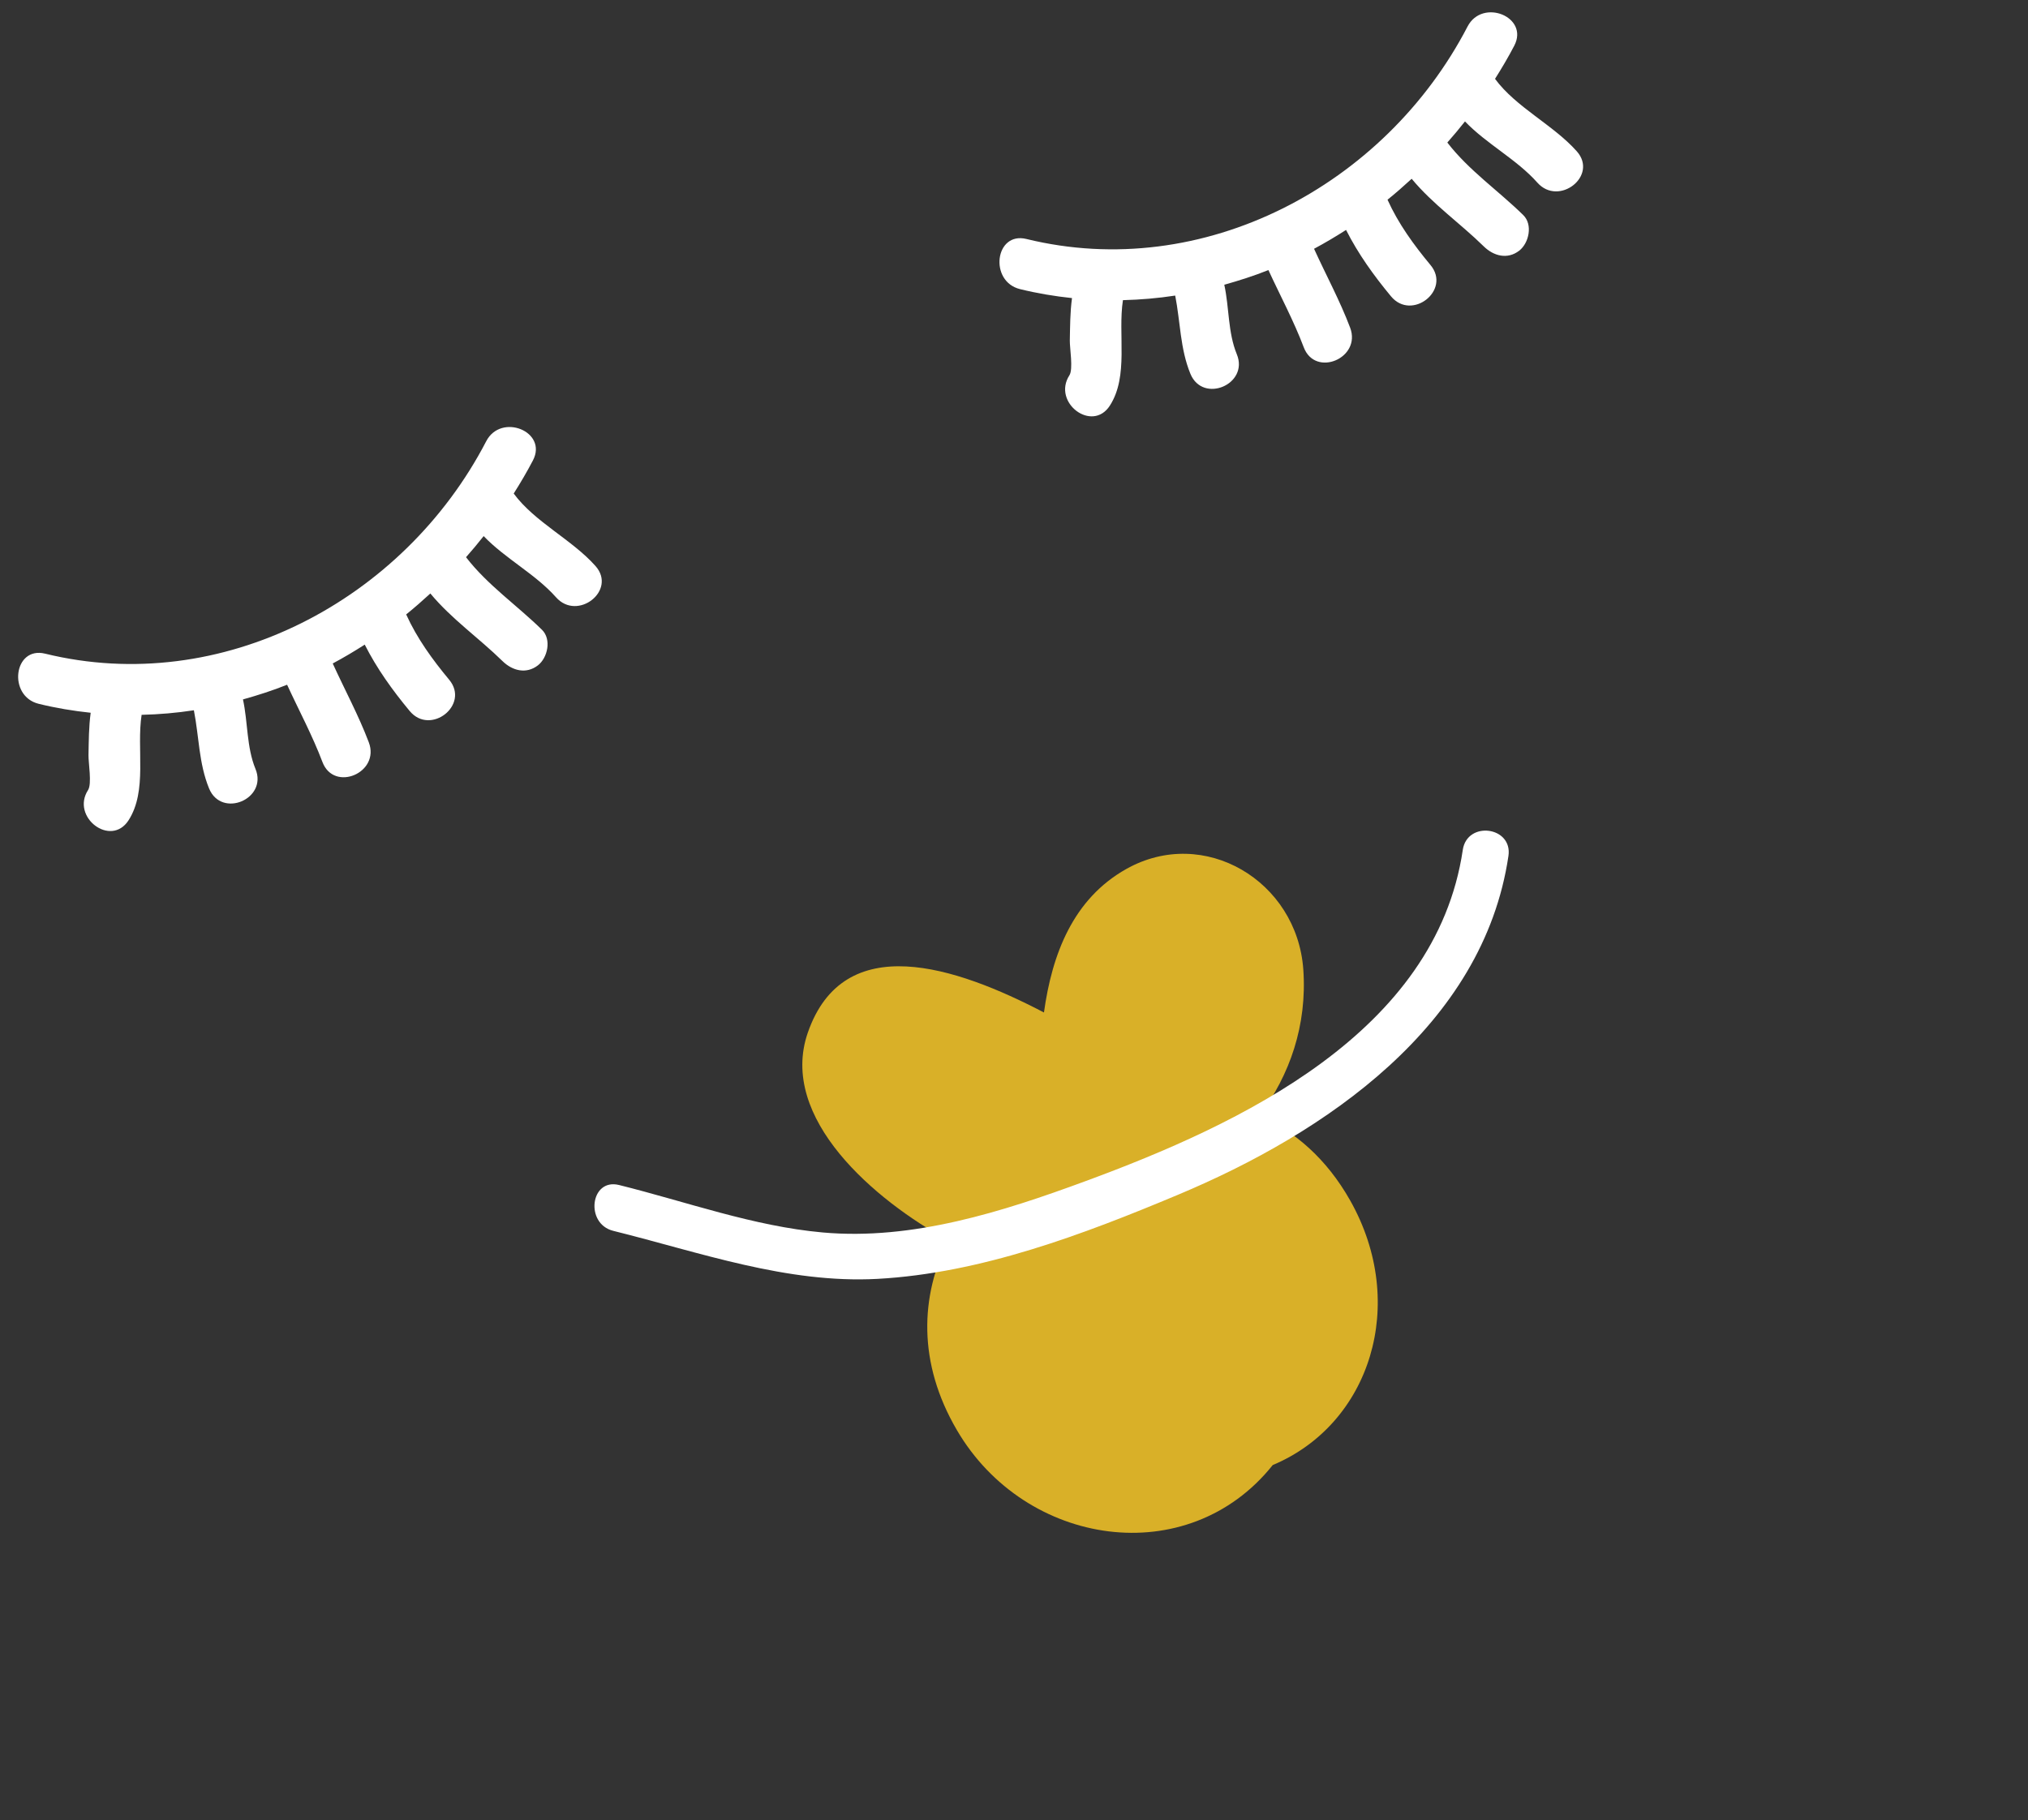
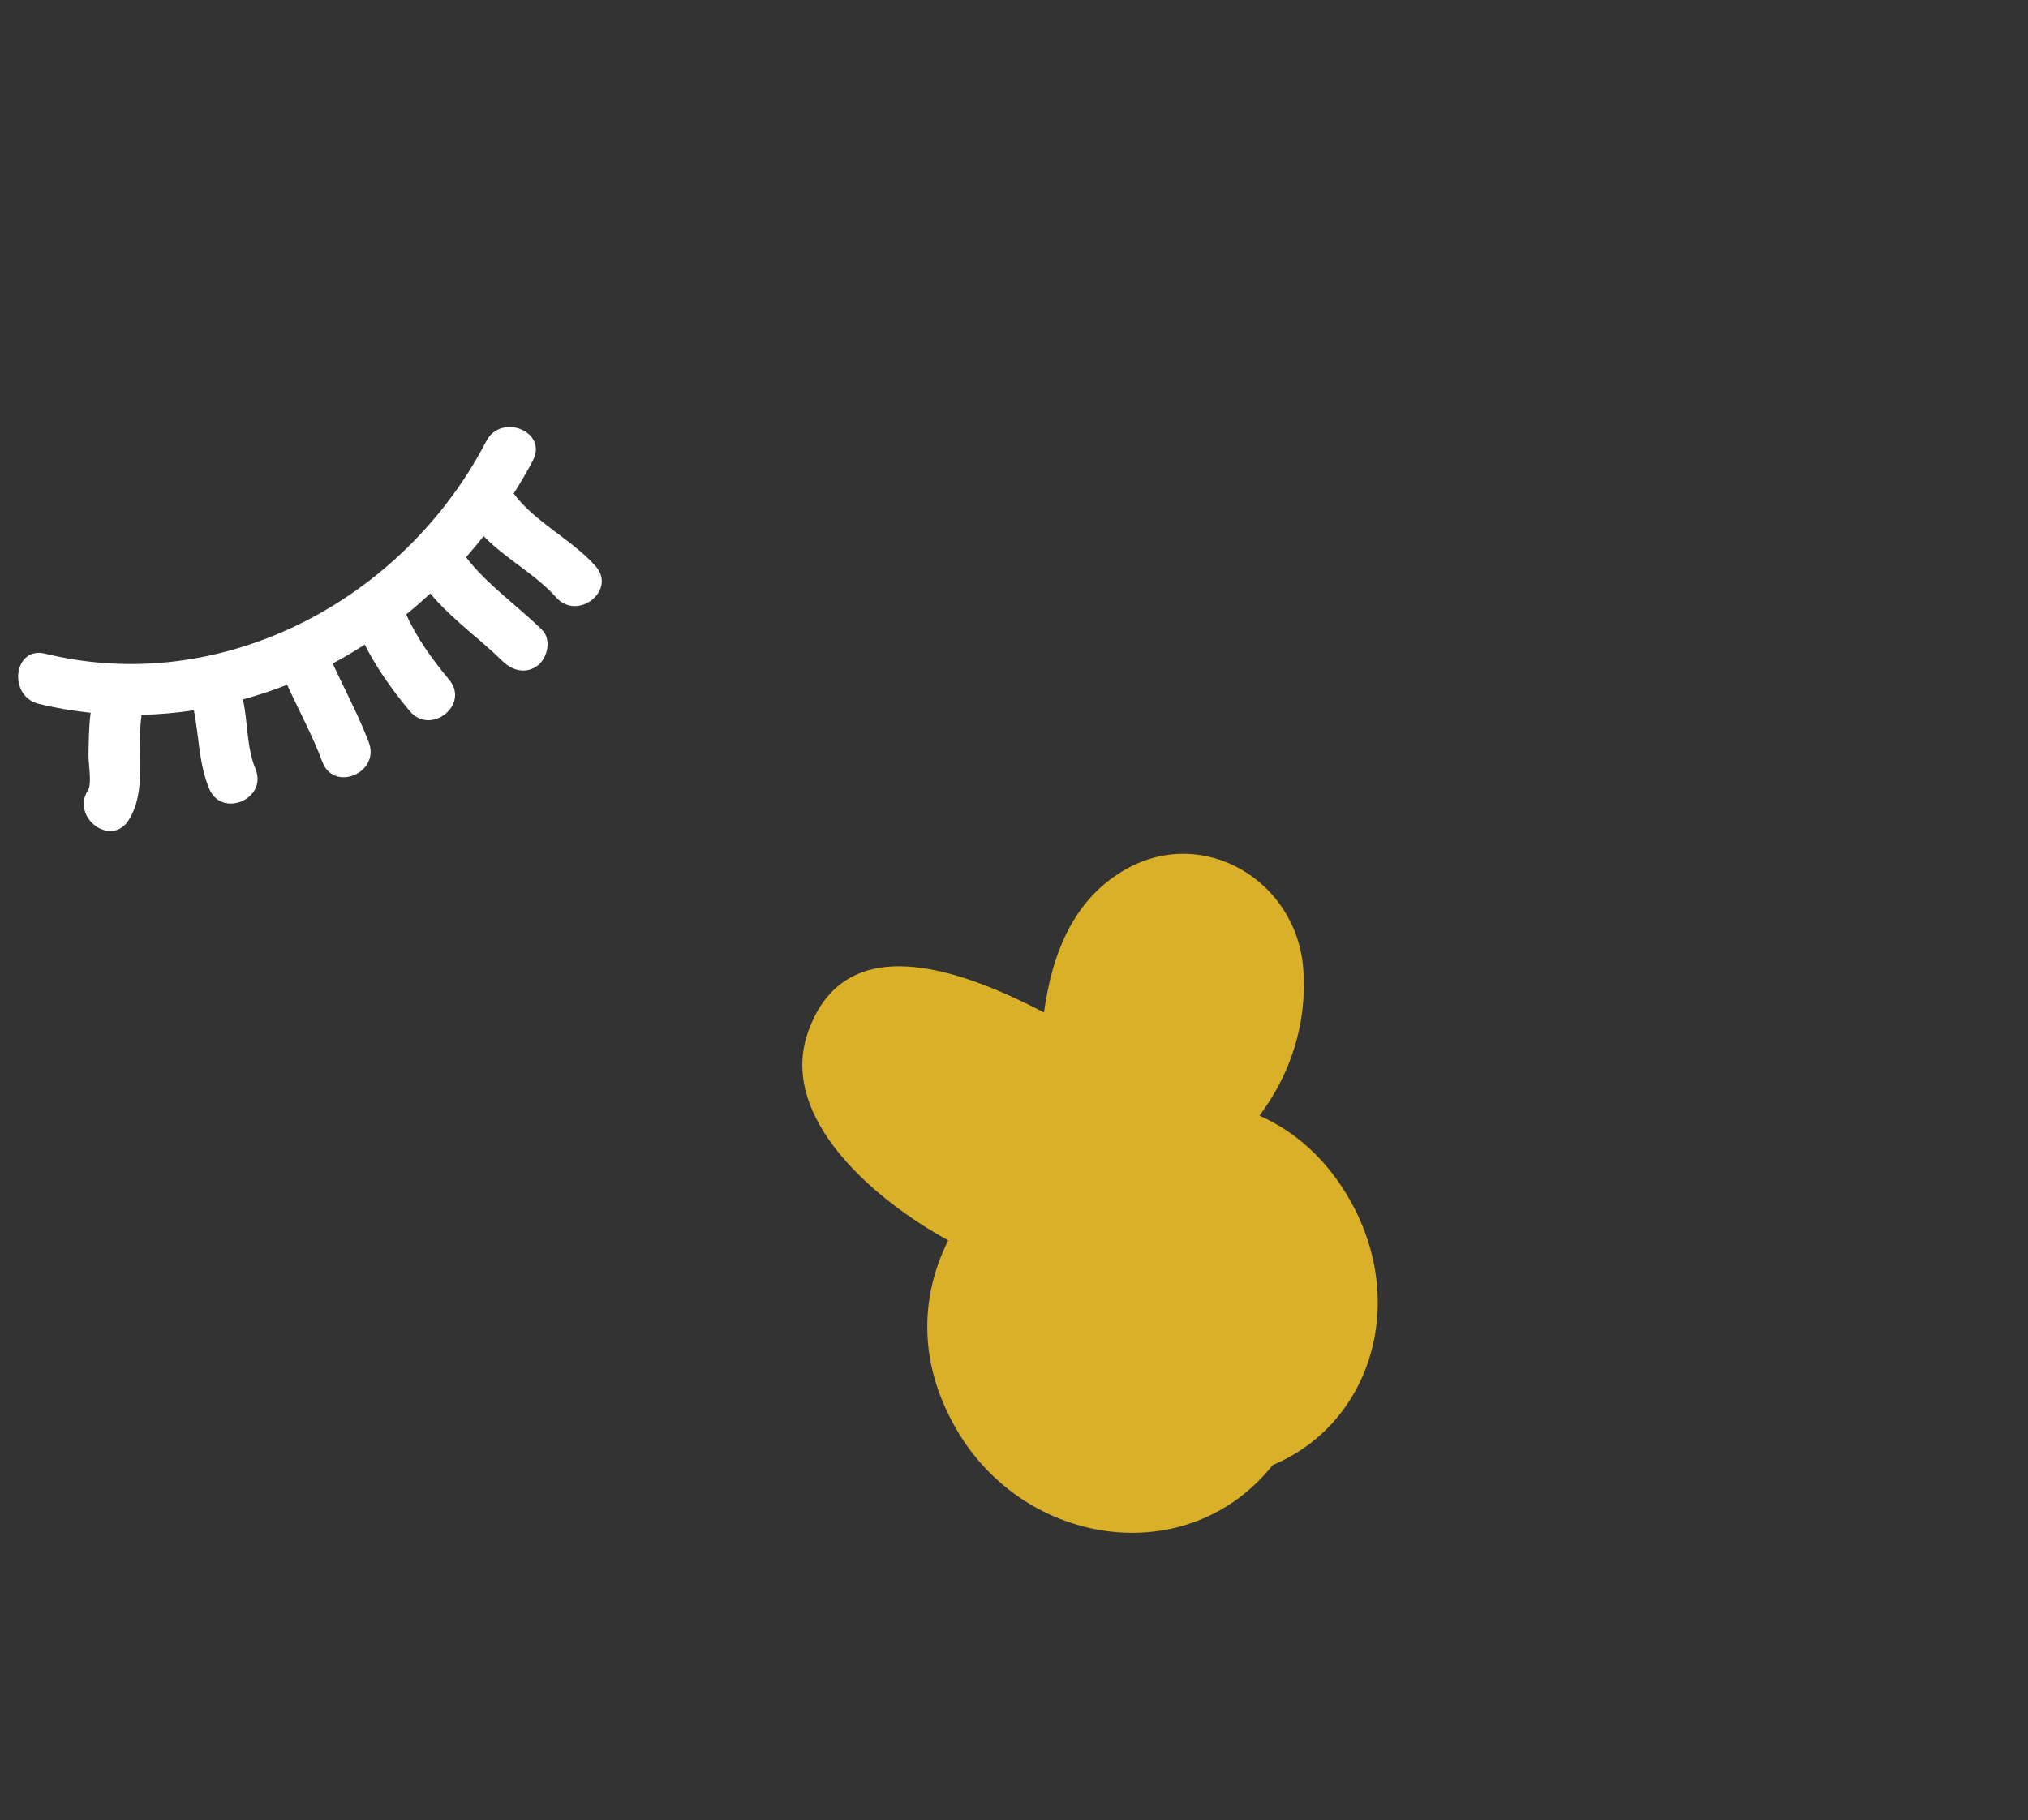
<svg xmlns="http://www.w3.org/2000/svg" width="88" height="79" viewBox="0 0 88 79" fill="none">
  <rect x="0" y="0" width="88" height="79" fill="#333333" stroke="none" />
-   <path d="M68.422 6.568C67.403 5.42 65.787 4.663 64.873 3.422C65.169 2.953 65.452 2.476 65.709 1.981C66.359 0.729 64.326 -0.091 63.681 1.151C60.09 8.069 52.196 12.249 44.539 10.372C43.17 10.036 42.908 12.216 44.262 12.548C45.014 12.733 45.767 12.858 46.517 12.937C46.434 13.544 46.434 14.165 46.422 14.777C46.416 15.103 46.575 16.022 46.405 16.287C45.645 17.465 47.392 18.793 48.159 17.605C48.987 16.32 48.499 14.513 48.727 13.027C49.49 13.008 50.247 12.943 50.995 12.828C51.219 13.964 51.207 15.135 51.655 16.224C52.194 17.532 54.207 16.682 53.668 15.373C53.279 14.427 53.342 13.351 53.125 12.358C53.773 12.176 54.415 11.971 55.04 11.721C55.554 12.838 56.138 13.921 56.573 15.073C57.073 16.396 59.085 15.544 58.586 14.222C58.141 13.045 57.54 11.94 57.02 10.797C57.493 10.544 57.956 10.269 58.409 9.979C58.934 11.018 59.616 11.966 60.36 12.862C61.26 13.946 62.98 12.595 62.074 11.504C61.341 10.621 60.679 9.711 60.208 8.668C60.568 8.378 60.915 8.073 61.256 7.759C62.175 8.868 63.359 9.687 64.386 10.695C64.813 11.113 65.413 11.273 65.923 10.879C66.344 10.552 66.522 9.751 66.1 9.337C65.016 8.273 63.734 7.394 62.803 6.186C63.067 5.889 63.322 5.582 63.569 5.27C64.508 6.25 65.816 6.918 66.708 7.924C67.641 8.978 69.363 7.629 68.422 6.568Z" fill="white" />
  <path d="M25.84 24.565C24.821 23.417 23.205 22.661 22.291 21.42C22.587 20.951 22.87 20.473 23.127 19.979C23.777 18.727 21.743 17.907 21.099 19.149C17.508 26.066 9.614 30.246 1.957 28.369C0.588 28.034 0.326 30.214 1.68 30.546C2.432 30.731 3.185 30.855 3.935 30.934C3.852 31.542 3.852 32.163 3.84 32.775C3.834 33.101 3.993 34.02 3.823 34.285C3.063 35.462 4.81 36.791 5.577 35.603C6.405 34.318 5.917 32.51 6.145 31.024C6.907 31.006 7.665 30.941 8.413 30.826C8.637 31.962 8.625 33.132 9.073 34.221C9.612 35.529 11.625 34.679 11.086 33.371C10.697 32.425 10.76 31.348 10.543 30.355C11.191 30.174 11.833 29.968 12.458 29.718C12.972 30.836 13.556 31.919 13.991 33.07C14.491 34.394 16.503 33.541 16.004 32.219C15.559 31.043 14.959 29.937 14.438 28.795C14.911 28.542 15.374 28.267 15.827 27.977C16.352 29.015 17.034 29.963 17.778 30.859C18.678 31.943 20.398 30.592 19.491 29.501C18.759 28.619 18.097 27.709 17.625 26.666C17.986 26.376 18.333 26.07 18.674 25.757C19.593 26.866 20.777 27.684 21.805 28.692C22.232 29.11 22.832 29.27 23.342 28.876C23.763 28.549 23.941 27.748 23.519 27.334C22.435 26.27 21.153 25.391 20.222 24.183C20.486 23.886 20.74 23.58 20.987 23.267C21.927 24.247 23.234 24.915 24.126 25.921C25.058 26.976 26.781 25.626 25.84 24.565Z" fill="white" />
  <path d="M56.554 42.078C56.282 38.228 52.242 35.821 48.873 37.714C46.563 39.011 45.649 41.412 45.3 43.942C41.472 41.943 36.616 40.324 35.054 44.814C33.76 48.539 37.99 52.114 41.146 53.832C39.939 56.245 39.807 59.136 41.522 62.067C44.494 67.148 51.546 68.2 55.227 63.584C59.458 61.811 61.123 56.591 58.587 52.1C57.562 50.286 56.186 49.102 54.651 48.42C55.966 46.663 56.724 44.496 56.554 42.078Z" fill="#D9B028" />
-   <path d="M63.474 36.886C62.299 44.822 53.793 48.797 47.106 51.261C43.505 52.589 39.599 53.84 35.695 53.489C32.695 53.22 29.774 52.153 26.863 51.43C25.613 51.12 25.374 53.112 26.61 53.419C30.375 54.354 34.14 55.715 38.071 55.504C42.566 55.26 47.006 53.576 51.112 51.855C57.499 49.18 64.363 44.528 65.455 37.149C65.645 35.868 63.663 35.611 63.474 36.886Z" fill="white" />
</svg>